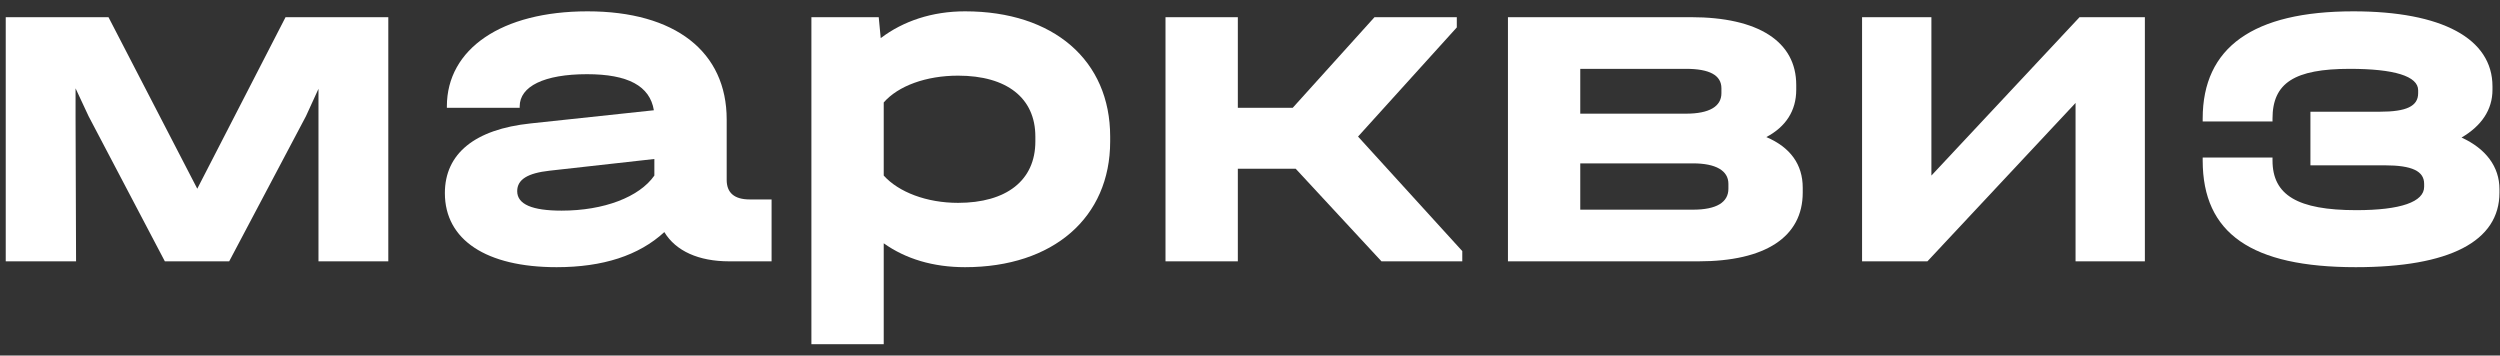
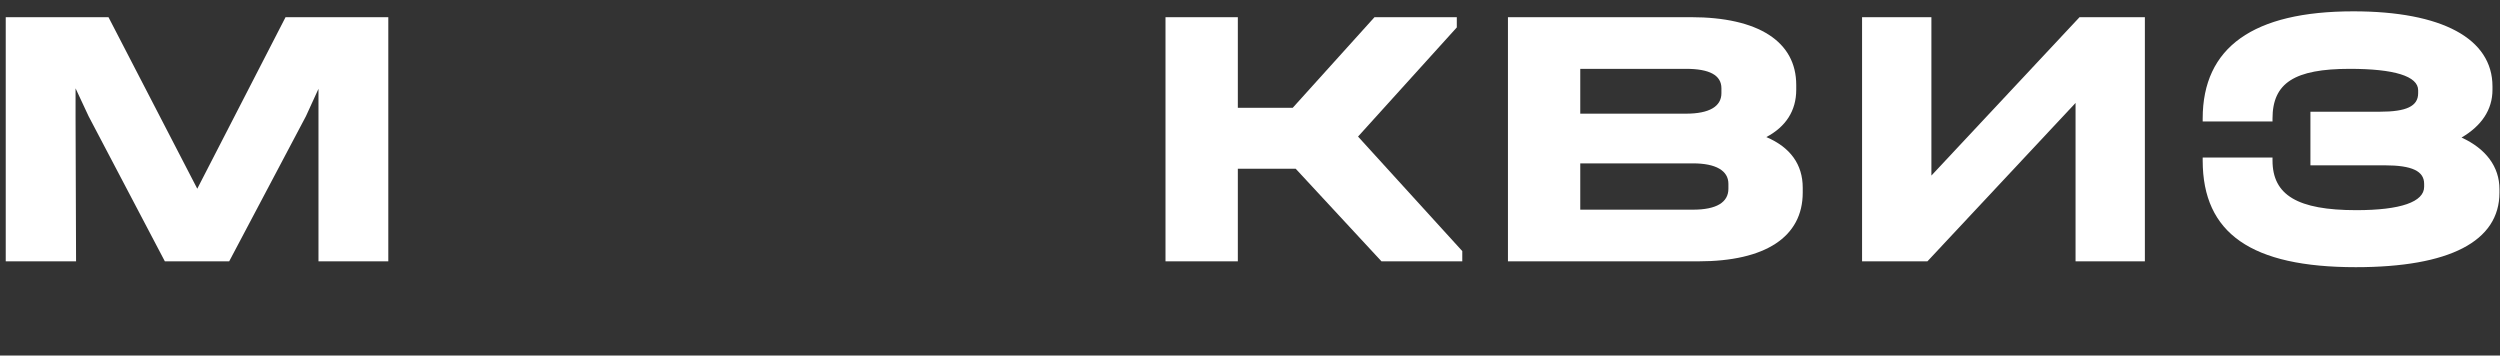
<svg xmlns="http://www.w3.org/2000/svg" width="218" height="31" viewBox="0 0 218 31" fill="none">
  <rect x="0" y="0" width="218" height="31" fill="#333333" stroke="none" />
  <path d="M24.9 1.498L17.202 16.456L9.46 1.498H0.5V22.788H6.633L6.589 10.294V7.702L7.72 10.124L14.375 22.788H19.985L26.683 10.124L27.771 7.745V22.788H33.86V1.498H24.9Z" fill="white" />
-   <path d="M65.368 17.391C64.02 17.391 63.367 16.796 63.367 15.691V10.422C63.367 4.515 58.887 0.988 51.232 0.988C43.751 0.988 38.967 4.26 38.967 9.275V9.402H45.317V9.275C45.317 7.532 47.448 6.47 51.189 6.47C54.756 6.47 56.669 7.49 57.017 9.615L46.274 10.762C41.403 11.272 38.793 13.397 38.793 16.839C38.793 20.918 42.403 23.298 48.536 23.298C52.581 23.298 55.712 22.278 57.93 20.238C58.931 21.895 60.932 22.788 63.584 22.788H67.282V17.391H65.368ZM48.971 18.368C46.404 18.368 45.1 17.816 45.1 16.669C45.1 15.649 46.013 15.096 47.927 14.884L57.06 13.864V15.309C55.756 17.179 52.668 18.368 48.971 18.368Z" fill="white" />
-   <path d="M84.15 0.988C81.279 0.988 78.757 1.838 76.799 3.325L76.625 1.498H70.754V30.012H77.061V21.215C78.975 22.575 81.367 23.298 84.15 23.298C91.848 23.298 96.807 18.963 96.807 12.334V11.909C96.807 5.28 91.892 0.988 84.15 0.988ZM90.283 12.334C90.283 15.734 87.76 17.689 83.541 17.689C80.801 17.689 78.365 16.754 77.061 15.309V8.935C78.322 7.49 80.757 6.597 83.541 6.597C87.803 6.597 90.283 8.552 90.283 11.909V12.334Z" fill="white" />
  <path d="M118.421 11.909L127.033 2.391V1.498H119.857L112.724 9.402H107.939V1.498H101.632V22.788H107.939V14.714H112.984L120.465 22.788H127.511V21.895L118.421 11.909Z" fill="white" />
  <path d="M154.023 11.952C155.719 11.059 156.632 9.657 156.632 7.83V7.405C156.632 3.623 153.327 1.498 147.455 1.498H131.493V22.788H148.108C153.936 22.788 157.198 20.663 157.198 16.796V16.371C157.198 14.331 156.11 12.844 154.023 11.952ZM147.02 6.003C149.064 6.003 150.108 6.555 150.108 7.702V8.127C150.108 9.275 149.064 9.912 147.02 9.912H137.799V6.003H147.02ZM150.717 16.456C150.717 17.646 149.673 18.283 147.629 18.283H137.799V14.246H147.629C149.63 14.246 150.717 14.884 150.717 16.031V16.456Z" fill="white" />
  <path d="M162.372 22.788H168.07L180.988 8.977V22.788H187.033V1.498H181.336L168.418 15.309V1.498H162.372V22.788Z" fill="white" />
  <path d="M214.648 11.994C216.387 10.974 217.344 9.572 217.344 7.83V7.532C217.344 3.368 212.951 0.988 205.209 0.988C196.467 0.988 192.074 4.133 192.074 10.337V10.592H198.163V10.337C198.163 7.235 200.077 6.003 204.905 6.003C208.776 6.003 210.863 6.64 210.863 7.872V8.127C210.863 9.275 209.82 9.742 207.515 9.742H201.469V14.416H207.949C210.342 14.416 211.385 14.926 211.385 16.031V16.286C211.385 17.604 209.341 18.326 205.47 18.326C200.338 18.326 198.163 17.009 198.163 13.992V13.736H192.074V13.992C192.074 20.366 196.336 23.298 205.427 23.298C213.604 23.298 217.953 21.046 217.953 16.796V16.499C217.953 14.544 216.779 12.972 214.648 11.994Z" fill="white" />
</svg>